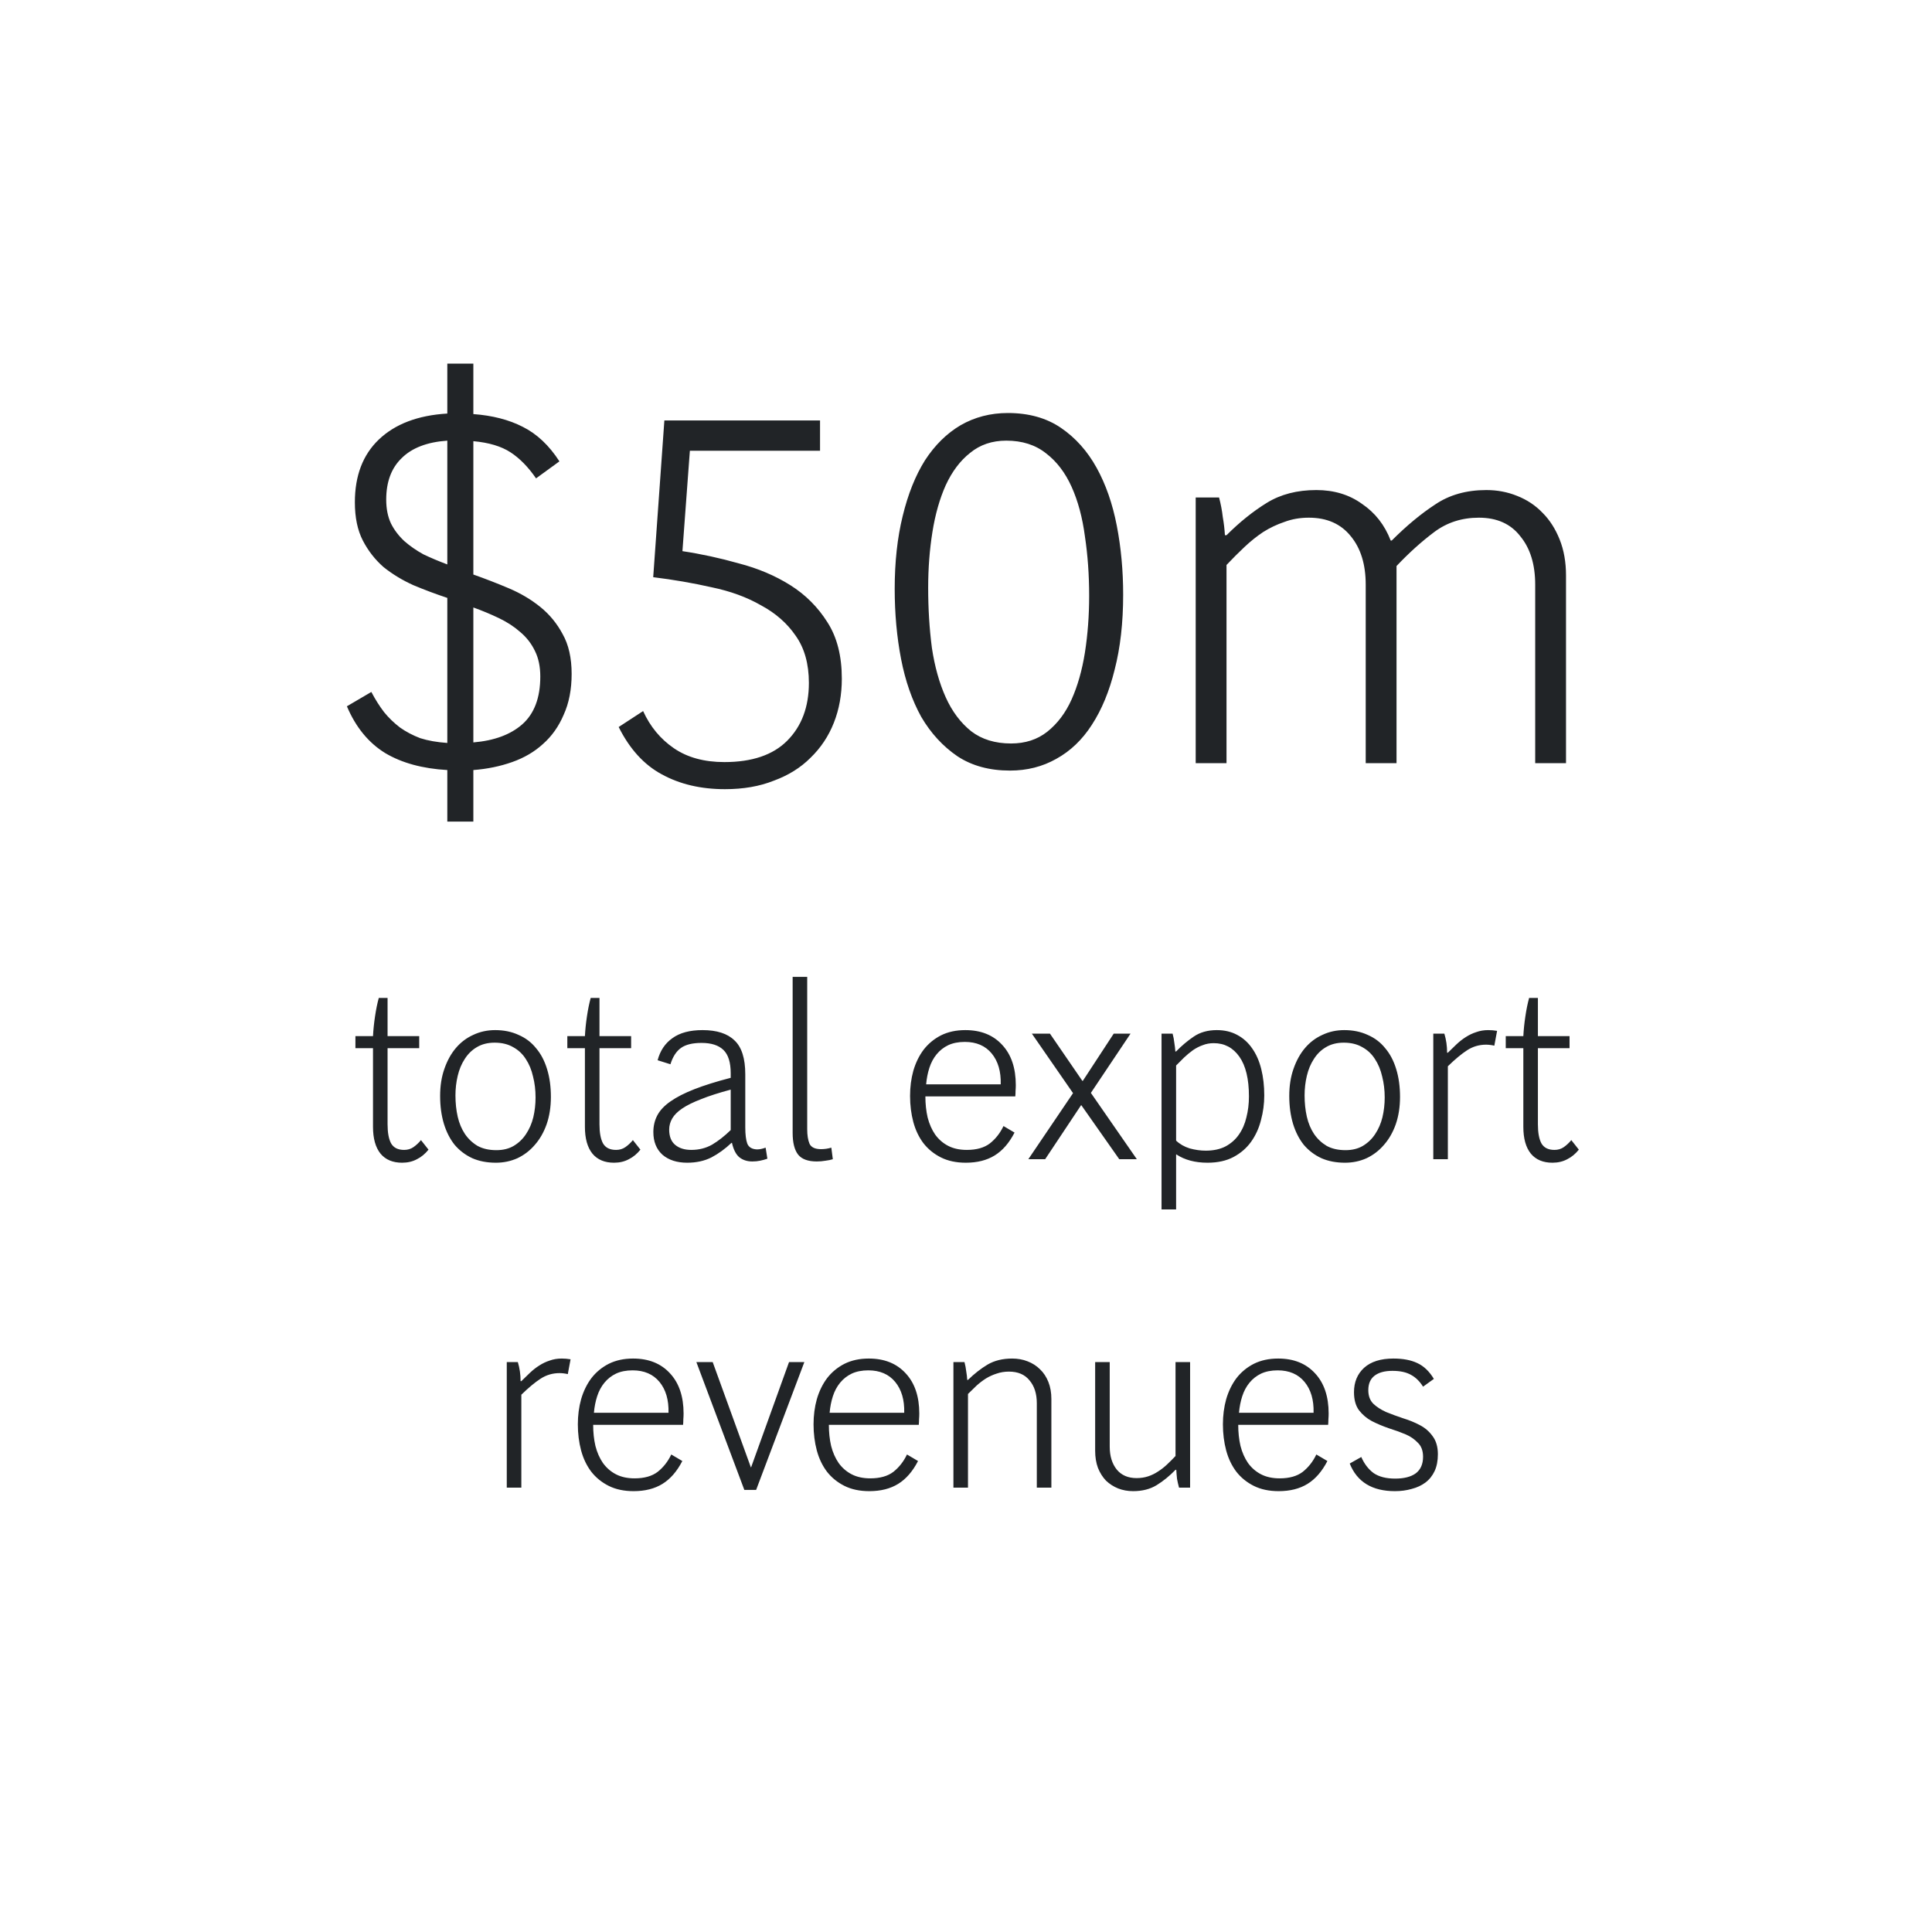
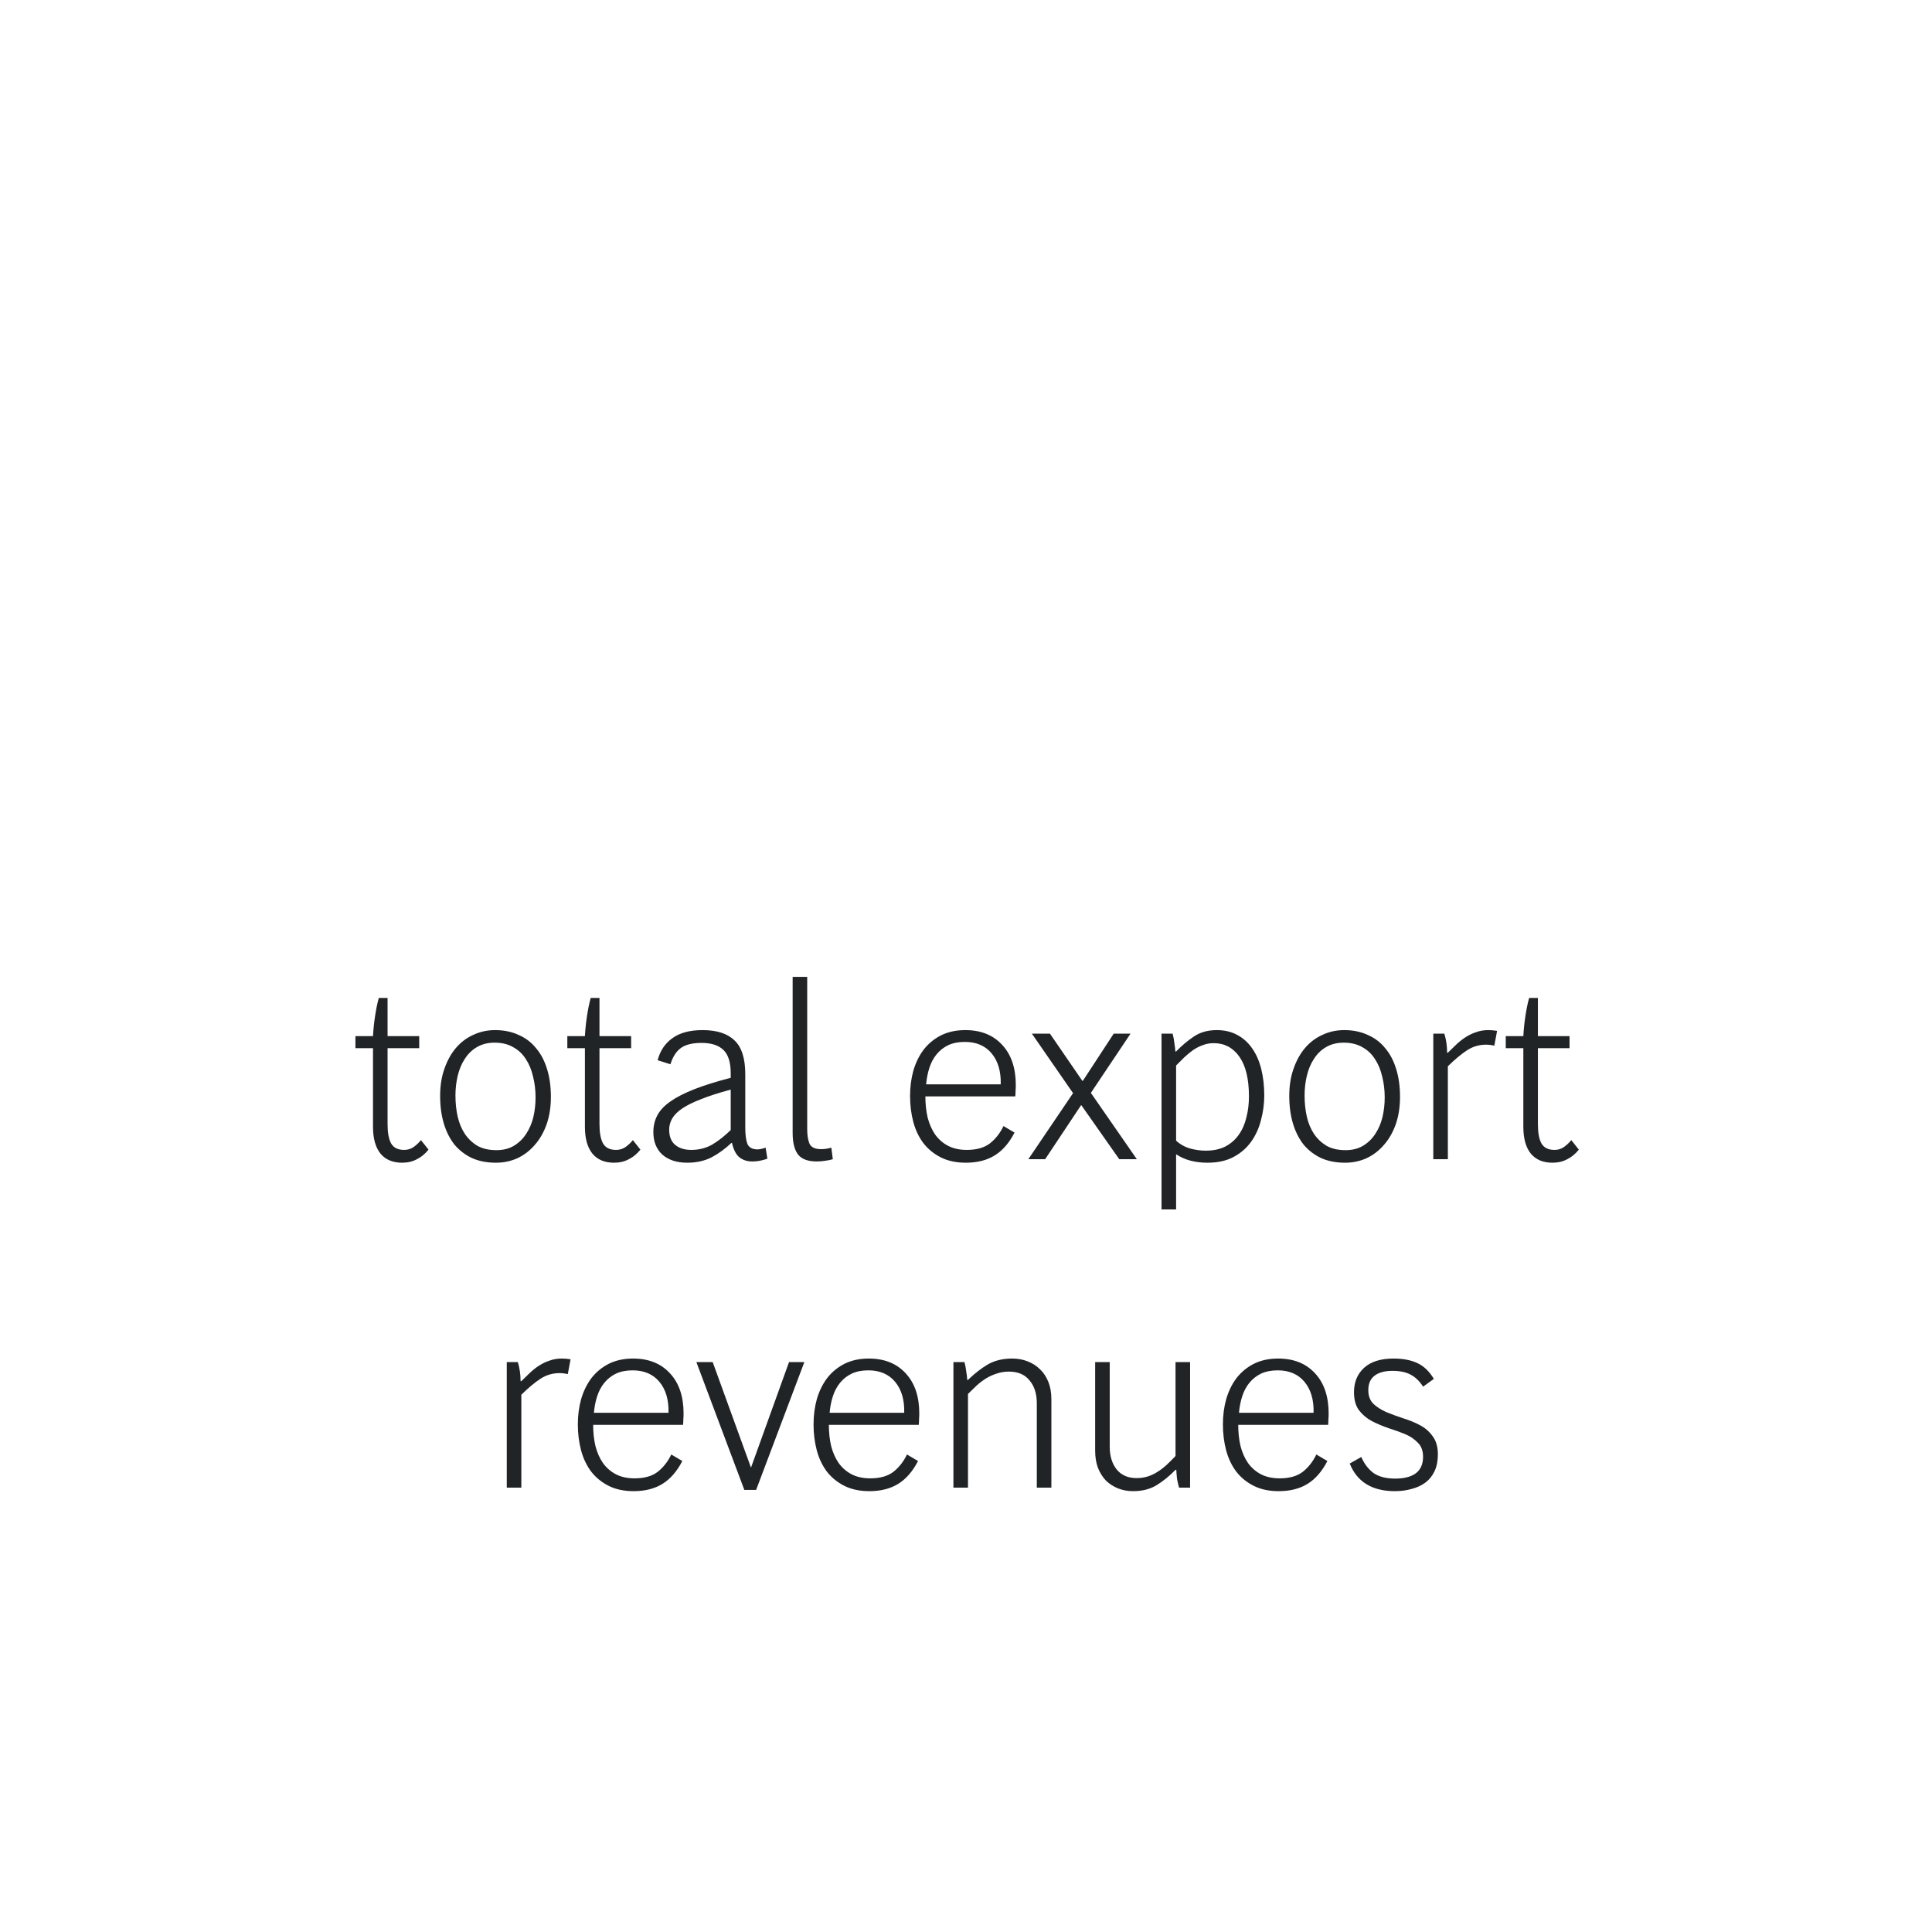
<svg xmlns="http://www.w3.org/2000/svg" width="200" height="200" viewBox="0 0 200 200" fill="none">
-   <path d="M59.176 69.76C59.176 71.373 58.901 72.785 58.351 73.995C57.837 75.205 57.122 76.213 56.206 77.02C55.326 77.827 54.262 78.45 53.016 78.89C51.769 79.33 50.431 79.605 49.001 79.715V85.05H46.306V79.715C43.739 79.568 41.594 78.982 39.871 77.955C38.147 76.892 36.827 75.278 35.911 73.115L38.441 71.63C38.844 72.4 39.284 73.097 39.761 73.72C40.237 74.307 40.787 74.838 41.411 75.315C42.034 75.755 42.731 76.122 43.501 76.415C44.307 76.672 45.242 76.837 46.306 76.91V61.895C45.096 61.492 43.922 61.052 42.786 60.575C41.649 60.062 40.622 59.438 39.706 58.705C38.826 57.935 38.111 57.018 37.561 55.955C37.011 54.892 36.736 53.572 36.736 51.995C36.736 49.245 37.561 47.082 39.211 45.505C40.897 43.892 43.262 42.993 46.306 42.81V37.64H49.001V42.865C50.981 43.012 52.686 43.452 54.116 44.185C55.582 44.918 56.847 46.11 57.911 47.76L55.491 49.52C54.684 48.347 53.804 47.448 52.851 46.825C51.897 46.202 50.614 45.817 49.001 45.67V59.475C50.247 59.915 51.476 60.392 52.686 60.905C53.896 61.418 54.977 62.06 55.931 62.83C56.884 63.6 57.654 64.535 58.241 65.635C58.864 66.735 59.176 68.11 59.176 69.76ZM55.931 70.035C55.931 69.008 55.747 68.128 55.381 67.395C55.014 66.625 54.501 65.965 53.841 65.415C53.217 64.865 52.484 64.388 51.641 63.985C50.797 63.582 49.917 63.215 49.001 62.885V76.855C51.164 76.672 52.851 76.048 54.061 74.985C55.307 73.885 55.931 72.235 55.931 70.035ZM39.981 51.72C39.981 52.673 40.146 53.498 40.476 54.195C40.806 54.855 41.264 55.46 41.851 56.01C42.437 56.523 43.097 56.982 43.831 57.385C44.601 57.752 45.426 58.1 46.306 58.43V45.615C44.216 45.762 42.639 46.367 41.576 47.43C40.512 48.457 39.981 49.887 39.981 51.72ZM87.145 70.255C87.145 71.905 86.87 73.427 86.32 74.82C85.77 76.213 84.963 77.423 83.9 78.45C82.873 79.477 81.608 80.265 80.105 80.815C78.638 81.402 76.951 81.695 75.045 81.695C72.552 81.695 70.37 81.182 68.5 80.155C66.666 79.165 65.181 77.533 64.045 75.26L66.575 73.61C67.308 75.223 68.371 76.507 69.765 77.46C71.158 78.413 72.9 78.89 74.99 78.89C77.85 78.89 80.013 78.157 81.48 76.69C82.983 75.187 83.735 73.188 83.735 70.695C83.735 68.715 83.276 67.083 82.36 65.8C81.48 64.517 80.288 63.472 78.785 62.665C77.318 61.822 75.613 61.198 73.67 60.795C71.727 60.355 69.71 60.007 67.62 59.75L68.775 43.525H84.89V46.66H71.415L70.645 57.055C72.588 57.348 74.531 57.77 76.475 58.32C78.455 58.833 80.233 59.585 81.81 60.575C83.386 61.565 84.67 62.848 85.66 64.425C86.65 65.965 87.145 67.908 87.145 70.255ZM116.269 61.565C116.269 64.462 115.976 67.047 115.389 69.32C114.839 71.557 114.051 73.463 113.024 75.04C112.034 76.58 110.806 77.753 109.339 78.56C107.909 79.367 106.314 79.77 104.554 79.77C102.427 79.77 100.612 79.275 99.109 78.285C97.606 77.258 96.359 75.902 95.369 74.215C94.416 72.492 93.719 70.493 93.279 68.22C92.839 65.947 92.619 63.527 92.619 60.96C92.619 58.173 92.894 55.662 93.444 53.425C93.994 51.152 94.764 49.227 95.754 47.65C96.781 46.073 98.009 44.863 99.439 44.02C100.906 43.177 102.537 42.755 104.334 42.755C106.497 42.755 108.331 43.268 109.834 44.295C111.337 45.322 112.566 46.697 113.519 48.42C114.472 50.143 115.169 52.142 115.609 54.415C116.049 56.688 116.269 59.072 116.269 61.565ZM112.749 61.675C112.749 59.512 112.602 57.458 112.309 55.515C112.052 53.572 111.594 51.867 110.934 50.4C110.274 48.933 109.394 47.778 108.294 46.935C107.194 46.055 105.819 45.615 104.169 45.615C102.702 45.615 101.456 46.037 100.429 46.88C99.402 47.687 98.559 48.805 97.899 50.235C97.276 51.628 96.817 53.242 96.524 55.075C96.231 56.908 96.084 58.833 96.084 60.85C96.084 63.013 96.212 65.085 96.469 67.065C96.762 69.008 97.239 70.713 97.899 72.18C98.559 73.647 99.439 74.82 100.539 75.7C101.639 76.543 103.014 76.965 104.664 76.965C106.131 76.965 107.377 76.562 108.404 75.755C109.467 74.912 110.311 73.793 110.934 72.4C111.557 71.007 112.016 69.393 112.309 67.56C112.602 65.69 112.749 63.728 112.749 61.675ZM158.923 79V60.52C158.923 58.43 158.41 56.762 157.383 55.515C156.393 54.232 154.963 53.59 153.093 53.59C151.333 53.59 149.793 54.085 148.473 55.075C147.153 56.065 145.852 57.238 144.568 58.595V79H141.378V60.52C141.378 58.43 140.865 56.762 139.838 55.515C138.812 54.232 137.363 53.59 135.493 53.59C134.577 53.59 133.733 53.737 132.963 54.03C132.193 54.287 131.46 54.635 130.763 55.075C130.103 55.515 129.462 56.028 128.838 56.615C128.215 57.202 127.592 57.825 126.968 58.485V79H123.778V51.5H126.198C126.382 52.197 126.51 52.875 126.583 53.535C126.693 54.158 126.767 54.782 126.803 55.405H126.968C128.325 54.048 129.718 52.93 131.148 52.05C132.578 51.17 134.283 50.73 136.263 50.73C138.097 50.73 139.673 51.207 140.993 52.16C142.35 53.077 143.34 54.342 143.963 55.955H144.073C145.613 54.415 147.117 53.168 148.583 52.215C150.05 51.225 151.81 50.73 153.863 50.73C155 50.73 156.063 50.932 157.053 51.335C158.08 51.738 158.96 52.325 159.693 53.095C160.427 53.828 161.013 54.745 161.453 55.845C161.893 56.945 162.113 58.192 162.113 59.585V79H158.923Z" fill="#212427" />
  <path d="M41.629 120.364C40.658 120.364 39.913 120.052 39.393 119.428C38.873 118.787 38.613 117.859 38.613 116.646V108.508H36.793V107.26H38.613C38.647 106.601 38.717 105.925 38.821 105.232C38.925 104.521 39.055 103.88 39.211 103.308H40.121V107.26H43.397V108.508H40.121V116.386C40.121 117.253 40.242 117.911 40.485 118.362C40.745 118.813 41.195 119.038 41.837 119.038C42.201 119.038 42.521 118.943 42.799 118.752C43.093 118.544 43.353 118.301 43.579 118.024L44.359 119.012C44.012 119.445 43.613 119.775 43.163 120C42.712 120.243 42.201 120.364 41.629 120.364ZM57.028 113.552C57.028 114.592 56.88 115.537 56.586 116.386C56.291 117.218 55.883 117.929 55.364 118.518C54.861 119.107 54.263 119.567 53.569 119.896C52.876 120.208 52.131 120.364 51.334 120.364C50.415 120.364 49.6 120.208 48.889 119.896C48.179 119.567 47.572 119.107 47.069 118.518C46.584 117.911 46.212 117.183 45.952 116.334C45.691 115.467 45.562 114.505 45.562 113.448C45.562 112.408 45.709 111.472 46.004 110.64C46.298 109.791 46.697 109.071 47.2 108.482C47.702 107.893 48.3 107.442 48.993 107.13C49.687 106.801 50.441 106.636 51.255 106.636C52.157 106.636 52.963 106.801 53.673 107.13C54.401 107.442 55.008 107.901 55.493 108.508C55.996 109.097 56.377 109.825 56.638 110.692C56.898 111.541 57.028 112.495 57.028 113.552ZM55.441 113.604C55.441 112.841 55.355 112.122 55.181 111.446C55.026 110.753 54.774 110.146 54.428 109.626C54.098 109.106 53.665 108.699 53.127 108.404C52.59 108.092 51.949 107.936 51.203 107.936C50.493 107.936 49.877 108.092 49.358 108.404C48.855 108.699 48.439 109.106 48.109 109.626C47.78 110.129 47.538 110.709 47.382 111.368C47.225 112.027 47.148 112.703 47.148 113.396C47.148 114.176 47.225 114.913 47.382 115.606C47.538 116.282 47.789 116.88 48.136 117.4C48.482 117.903 48.916 118.31 49.435 118.622C49.973 118.917 50.623 119.064 51.386 119.064C52.079 119.064 52.677 118.917 53.179 118.622C53.7 118.31 54.124 117.903 54.453 117.4C54.8 116.88 55.051 116.299 55.208 115.658C55.364 114.999 55.441 114.315 55.441 113.604ZM63.566 120.364C62.595 120.364 61.85 120.052 61.33 119.428C60.81 118.787 60.55 117.859 60.55 116.646V108.508H58.73V107.26H60.55C60.585 106.601 60.654 105.925 60.758 105.232C60.862 104.521 60.992 103.88 61.148 103.308H62.058V107.26H65.334V108.508H62.058V116.386C62.058 117.253 62.179 117.911 62.422 118.362C62.682 118.813 63.133 119.038 63.774 119.038C64.138 119.038 64.459 118.943 64.736 118.752C65.031 118.544 65.291 118.301 65.516 118.024L66.296 119.012C65.949 119.445 65.551 119.775 65.1 120C64.649 120.243 64.138 120.364 63.566 120.364ZM77.879 120.234C77.342 120.234 76.891 120.087 76.527 119.792C76.18 119.497 75.929 119.003 75.773 118.31H75.721C75.062 118.934 74.369 119.437 73.641 119.818C72.913 120.182 72.081 120.364 71.145 120.364C70.07 120.364 69.212 120.087 68.571 119.532C67.947 118.96 67.635 118.18 67.635 117.192C67.635 116.551 67.774 115.97 68.051 115.45C68.328 114.93 68.779 114.453 69.403 114.02C70.044 113.569 70.876 113.145 71.899 112.746C72.922 112.347 74.17 111.957 75.643 111.576V111.108C75.643 109.981 75.392 109.175 74.889 108.69C74.386 108.205 73.632 107.962 72.627 107.962C71.691 107.962 70.98 108.135 70.495 108.482C70.01 108.829 69.646 109.392 69.403 110.172L68.077 109.756C68.337 108.768 68.848 108.005 69.611 107.468C70.374 106.913 71.414 106.636 72.731 106.636C74.204 106.636 75.305 106.991 76.033 107.702C76.778 108.395 77.151 109.565 77.151 111.212V116.698C77.151 117.443 77.22 118.007 77.359 118.388C77.515 118.769 77.853 118.969 78.373 118.986C78.633 118.986 78.928 118.925 79.257 118.804L79.439 119.948C79.196 120.035 78.945 120.104 78.685 120.156C78.442 120.208 78.174 120.234 77.879 120.234ZM75.643 112.798C74.412 113.127 73.39 113.457 72.575 113.786C71.76 114.098 71.11 114.419 70.625 114.748C70.14 115.077 69.793 115.424 69.585 115.788C69.377 116.152 69.273 116.533 69.273 116.932C69.273 117.643 69.481 118.171 69.897 118.518C70.313 118.865 70.868 119.038 71.561 119.038C72.358 119.038 73.078 118.856 73.719 118.492C74.36 118.111 75.002 117.608 75.643 116.984V112.798ZM86.214 120C86.006 120.069 85.755 120.121 85.46 120.156C85.165 120.208 84.862 120.234 84.55 120.234C83.649 120.234 83.007 120 82.626 119.532C82.245 119.047 82.054 118.293 82.054 117.27V101.124H83.562V116.906C83.562 117.513 83.64 118.007 83.796 118.388C83.969 118.769 84.368 118.96 84.992 118.96C85.356 118.96 85.711 118.908 86.058 118.804L86.214 120ZM99.981 120.364C98.993 120.364 98.135 120.182 97.407 119.818C96.679 119.454 96.073 118.96 95.587 118.336C95.119 117.712 94.773 116.984 94.547 116.152C94.322 115.303 94.209 114.401 94.209 113.448C94.209 112.529 94.322 111.663 94.547 110.848C94.79 110.016 95.145 109.288 95.613 108.664C96.099 108.04 96.697 107.546 97.407 107.182C98.135 106.818 98.976 106.636 99.929 106.636C101.541 106.636 102.815 107.147 103.751 108.17C104.687 109.175 105.155 110.562 105.155 112.33C105.155 112.521 105.147 112.72 105.129 112.928C105.129 113.119 105.121 113.309 105.103 113.5H95.795C95.795 114.28 95.873 115.008 96.029 115.684C96.203 116.36 96.463 116.949 96.809 117.452C97.173 117.955 97.624 118.345 98.161 118.622C98.699 118.899 99.34 119.038 100.085 119.038C101.091 119.038 101.888 118.813 102.477 118.362C103.067 117.894 103.535 117.296 103.881 116.568L105.025 117.244C104.471 118.319 103.786 119.107 102.971 119.61C102.157 120.113 101.16 120.364 99.981 120.364ZM103.595 112.252C103.63 110.917 103.318 109.851 102.659 109.054C102.001 108.257 101.073 107.858 99.877 107.858C99.219 107.858 98.647 107.971 98.161 108.196C97.693 108.421 97.295 108.733 96.965 109.132C96.636 109.531 96.385 109.999 96.211 110.536C96.038 111.073 95.925 111.645 95.873 112.252H103.595ZM115.865 120L111.939 114.41H111.913L108.195 120H106.453L111.081 113.162L106.817 107H108.689L112.043 111.888H112.095L115.293 107H117.035L112.927 113.136L117.685 120H115.865ZM130.876 113.396C130.876 114.263 130.763 115.112 130.538 115.944C130.33 116.776 129.992 117.521 129.524 118.18C129.056 118.839 128.449 119.367 127.704 119.766C126.958 120.165 126.057 120.364 125 120.364C123.717 120.364 122.642 120.078 121.776 119.506H121.75V125.2H120.242V107H121.386C121.472 107.312 121.533 107.633 121.568 107.962C121.62 108.274 121.654 108.569 121.672 108.846H121.75C122.322 108.257 122.928 107.745 123.57 107.312C124.228 106.861 125.026 106.636 125.962 106.636C126.759 106.636 127.461 106.801 128.068 107.13C128.692 107.459 129.212 107.927 129.628 108.534C130.044 109.123 130.356 109.834 130.564 110.666C130.772 111.498 130.876 112.408 130.876 113.396ZM129.29 113.5C129.29 111.697 128.96 110.328 128.302 109.392C127.643 108.456 126.759 107.988 125.65 107.988C125.234 107.988 124.852 108.057 124.506 108.196C124.159 108.317 123.821 108.491 123.492 108.716C123.18 108.941 122.876 109.193 122.582 109.47C122.304 109.747 122.027 110.025 121.75 110.302V118.076C122.131 118.44 122.599 118.709 123.154 118.882C123.726 119.038 124.28 119.116 124.818 119.116C125.615 119.116 126.3 118.969 126.872 118.674C127.444 118.362 127.903 117.955 128.25 117.452C128.614 116.932 128.874 116.334 129.03 115.658C129.203 114.982 129.29 114.263 129.29 113.5ZM144.93 113.552C144.93 114.592 144.782 115.537 144.488 116.386C144.193 117.218 143.786 117.929 143.266 118.518C142.763 119.107 142.165 119.567 141.472 119.896C140.778 120.208 140.033 120.364 139.236 120.364C138.317 120.364 137.502 120.208 136.792 119.896C136.081 119.567 135.474 119.107 134.972 118.518C134.486 117.911 134.114 117.183 133.854 116.334C133.594 115.467 133.464 114.505 133.464 113.448C133.464 112.408 133.611 111.472 133.906 110.64C134.2 109.791 134.599 109.071 135.102 108.482C135.604 107.893 136.202 107.442 136.896 107.13C137.589 106.801 138.343 106.636 139.158 106.636C140.059 106.636 140.865 106.801 141.576 107.13C142.304 107.442 142.91 107.901 143.396 108.508C143.898 109.097 144.28 109.825 144.54 110.692C144.8 111.541 144.93 112.495 144.93 113.552ZM143.344 113.604C143.344 112.841 143.257 112.122 143.084 111.446C142.928 110.753 142.676 110.146 142.33 109.626C142 109.106 141.567 108.699 141.03 108.404C140.492 108.092 139.851 107.936 139.106 107.936C138.395 107.936 137.78 108.092 137.26 108.404C136.757 108.699 136.341 109.106 136.012 109.626C135.682 110.129 135.44 110.709 135.284 111.368C135.128 112.027 135.05 112.703 135.05 113.396C135.05 114.176 135.128 114.913 135.284 115.606C135.44 116.282 135.691 116.88 136.038 117.4C136.384 117.903 136.818 118.31 137.338 118.622C137.875 118.917 138.525 119.064 139.288 119.064C139.981 119.064 140.579 118.917 141.082 118.622C141.602 118.31 142.026 117.903 142.356 117.4C142.702 116.88 142.954 116.299 143.11 115.658C143.266 114.999 143.344 114.315 143.344 113.604ZM148.374 120V107H149.518C149.709 107.624 149.804 108.283 149.804 108.976H149.882C150.177 108.681 150.472 108.395 150.766 108.118C151.078 107.823 151.399 107.572 151.728 107.364C152.075 107.139 152.439 106.965 152.82 106.844C153.202 106.705 153.618 106.636 154.068 106.636C154.363 106.636 154.666 106.662 154.978 106.714L154.692 108.248C154.554 108.213 154.406 108.187 154.25 108.17C154.112 108.153 153.973 108.144 153.834 108.144C153.124 108.144 152.474 108.335 151.884 108.716C151.295 109.097 150.628 109.652 149.882 110.38V120H148.374ZM160.711 120.364C159.74 120.364 158.995 120.052 158.475 119.428C157.955 118.787 157.695 117.859 157.695 116.646V108.508H155.875V107.26H157.695C157.729 106.601 157.799 105.925 157.903 105.232C158.007 104.521 158.137 103.88 158.293 103.308H159.203V107.26H162.479V108.508H159.203V116.386C159.203 117.253 159.324 117.911 159.567 118.362C159.827 118.813 160.277 119.038 160.919 119.038C161.283 119.038 161.603 118.943 161.881 118.752C162.175 118.544 162.435 118.301 162.661 118.024L163.441 119.012C163.094 119.445 162.695 119.775 162.245 120C161.794 120.243 161.283 120.364 160.711 120.364ZM52.461 154V141H53.605C53.796 141.624 53.891 142.283 53.891 142.976H53.969C54.264 142.681 54.559 142.395 54.853 142.118C55.165 141.823 55.486 141.572 55.815 141.364C56.162 141.139 56.526 140.965 56.907 140.844C57.289 140.705 57.705 140.636 58.155 140.636C58.45 140.636 58.753 140.662 59.065 140.714L58.779 142.248C58.641 142.213 58.493 142.187 58.337 142.17C58.199 142.153 58.06 142.144 57.921 142.144C57.211 142.144 56.561 142.335 55.971 142.716C55.382 143.097 54.715 143.652 53.969 144.38V154H52.461ZM65.59 154.364C64.602 154.364 63.744 154.182 63.016 153.818C62.288 153.454 61.681 152.96 61.196 152.336C60.728 151.712 60.381 150.984 60.156 150.152C59.93 149.303 59.818 148.401 59.818 147.448C59.818 146.529 59.93 145.663 60.156 144.848C60.398 144.016 60.754 143.288 61.222 142.664C61.707 142.04 62.305 141.546 63.016 141.182C63.744 140.818 64.584 140.636 65.538 140.636C67.15 140.636 68.424 141.147 69.36 142.17C70.296 143.175 70.764 144.562 70.764 146.33C70.764 146.521 70.755 146.72 70.738 146.928C70.738 147.119 70.729 147.309 70.712 147.5H61.404C61.404 148.28 61.482 149.008 61.638 149.684C61.811 150.36 62.071 150.949 62.418 151.452C62.782 151.955 63.232 152.345 63.77 152.622C64.307 152.899 64.948 153.038 65.694 153.038C66.699 153.038 67.496 152.813 68.086 152.362C68.675 151.894 69.143 151.296 69.49 150.568L70.634 151.244C70.079 152.319 69.394 153.107 68.58 153.61C67.765 154.113 66.768 154.364 65.59 154.364ZM69.204 146.252C69.238 144.917 68.926 143.851 68.268 143.054C67.609 142.257 66.682 141.858 65.486 141.858C64.827 141.858 64.255 141.971 63.77 142.196C63.302 142.421 62.903 142.733 62.574 143.132C62.244 143.531 61.993 143.999 61.82 144.536C61.646 145.073 61.534 145.645 61.482 146.252H69.204ZM77.053 154.234L72.087 141H73.777L77.729 151.894H77.755L81.681 141H83.267L78.275 154.234H77.053ZM89.99 154.364C89.002 154.364 88.144 154.182 87.416 153.818C86.688 153.454 86.081 152.96 85.596 152.336C85.128 151.712 84.781 150.984 84.556 150.152C84.331 149.303 84.218 148.401 84.218 147.448C84.218 146.529 84.331 145.663 84.556 144.848C84.799 144.016 85.154 143.288 85.622 142.664C86.107 142.04 86.705 141.546 87.416 141.182C88.144 140.818 88.985 140.636 89.938 140.636C91.55 140.636 92.824 141.147 93.76 142.17C94.696 143.175 95.164 144.562 95.164 146.33C95.164 146.521 95.155 146.72 95.138 146.928C95.138 147.119 95.129 147.309 95.112 147.5H85.804C85.804 148.28 85.882 149.008 86.038 149.684C86.211 150.36 86.471 150.949 86.818 151.452C87.182 151.955 87.633 152.345 88.17 152.622C88.707 152.899 89.349 153.038 90.094 153.038C91.099 153.038 91.897 152.813 92.486 152.362C93.075 151.894 93.543 151.296 93.89 150.568L95.034 151.244C94.479 152.319 93.795 153.107 92.98 153.61C92.165 154.113 91.169 154.364 89.99 154.364ZM93.604 146.252C93.639 144.917 93.327 143.851 92.668 143.054C92.009 142.257 91.082 141.858 89.886 141.858C89.227 141.858 88.655 141.971 88.17 142.196C87.702 142.421 87.303 142.733 86.974 143.132C86.645 143.531 86.393 143.999 86.22 144.536C86.047 145.073 85.934 145.645 85.882 146.252H93.604ZM107.33 154V145.264C107.33 144.276 107.078 143.487 106.576 142.898C106.09 142.291 105.38 141.988 104.444 141.988C103.993 141.988 103.568 142.057 103.17 142.196C102.788 142.317 102.424 142.482 102.078 142.69C101.748 142.898 101.428 143.141 101.116 143.418C100.821 143.695 100.518 143.99 100.206 144.302V154H98.698V141H99.842C99.928 141.329 99.989 141.65 100.024 141.962C100.076 142.257 100.11 142.551 100.128 142.846H100.206C100.864 142.205 101.54 141.676 102.234 141.26C102.944 140.844 103.794 140.636 104.782 140.636C105.354 140.636 105.882 140.731 106.368 140.922C106.87 141.113 107.304 141.39 107.668 141.754C108.032 142.101 108.318 142.534 108.526 143.054C108.734 143.574 108.838 144.163 108.838 144.822V154H107.33ZM122.054 154C121.968 153.688 121.898 153.385 121.846 153.09C121.812 152.778 121.786 152.466 121.768 152.154H121.69C121.066 152.795 120.416 153.324 119.74 153.74C119.064 154.156 118.25 154.364 117.296 154.364C116.742 154.364 116.222 154.269 115.736 154.078C115.268 153.887 114.852 153.619 114.488 153.272C114.142 152.908 113.864 152.466 113.656 151.946C113.466 151.426 113.37 150.837 113.37 150.178V141H114.878V149.762C114.878 150.733 115.121 151.521 115.606 152.128C116.092 152.717 116.776 153.012 117.66 153.012C118.094 153.012 118.492 152.951 118.856 152.83C119.22 152.709 119.558 152.544 119.87 152.336C120.2 152.128 120.512 151.885 120.806 151.608C121.101 151.331 121.396 151.036 121.69 150.724V141H123.198V154H122.054ZM132.367 154.364C131.379 154.364 130.521 154.182 129.793 153.818C129.065 153.454 128.458 152.96 127.973 152.336C127.505 151.712 127.158 150.984 126.933 150.152C126.708 149.303 126.595 148.401 126.595 147.448C126.595 146.529 126.708 145.663 126.933 144.848C127.176 144.016 127.531 143.288 127.999 142.664C128.484 142.04 129.082 141.546 129.793 141.182C130.521 140.818 131.362 140.636 132.315 140.636C133.927 140.636 135.201 141.147 136.137 142.17C137.073 143.175 137.541 144.562 137.541 146.33C137.541 146.521 137.532 146.72 137.515 146.928C137.515 147.119 137.506 147.309 137.489 147.5H128.181C128.181 148.28 128.259 149.008 128.415 149.684C128.588 150.36 128.848 150.949 129.195 151.452C129.559 151.955 130.01 152.345 130.547 152.622C131.084 152.899 131.726 153.038 132.471 153.038C133.476 153.038 134.274 152.813 134.863 152.362C135.452 151.894 135.92 151.296 136.267 150.568L137.411 151.244C136.856 152.319 136.172 153.107 135.357 153.61C134.542 154.113 133.546 154.364 132.367 154.364ZM135.981 146.252C136.016 144.917 135.704 143.851 135.045 143.054C134.386 142.257 133.459 141.858 132.263 141.858C131.604 141.858 131.032 141.971 130.547 142.196C130.079 142.421 129.68 142.733 129.351 143.132C129.022 143.531 128.77 143.999 128.597 144.536C128.424 145.073 128.311 145.645 128.259 146.252H135.981ZM148.849 150.542C148.849 151.218 148.736 151.799 148.511 152.284C148.285 152.769 147.965 153.168 147.549 153.48C147.15 153.775 146.682 153.991 146.145 154.13C145.607 154.286 145.027 154.364 144.403 154.364C142.045 154.364 140.485 153.411 139.723 151.504L140.919 150.828C141.231 151.539 141.655 152.093 142.193 152.492C142.747 152.873 143.493 153.064 144.429 153.064C145.347 153.064 146.058 152.882 146.561 152.518C147.063 152.137 147.315 151.565 147.315 150.802C147.315 150.178 147.133 149.693 146.769 149.346C146.422 148.982 146.006 148.696 145.521 148.488C145.035 148.28 144.463 148.072 143.805 147.864C143.146 147.639 142.548 147.387 142.011 147.11C141.491 146.833 141.049 146.46 140.685 145.992C140.338 145.524 140.165 144.9 140.165 144.12C140.165 143.08 140.511 142.239 141.205 141.598C141.915 140.957 142.929 140.636 144.247 140.636C145.235 140.636 146.058 140.792 146.717 141.104C147.393 141.416 147.965 141.962 148.433 142.742L147.315 143.548C146.968 142.993 146.552 142.586 146.067 142.326C145.581 142.049 144.94 141.91 144.143 141.91C143.328 141.91 142.704 142.083 142.271 142.43C141.855 142.759 141.647 143.253 141.647 143.912C141.647 144.501 141.82 144.969 142.167 145.316C142.513 145.645 142.955 145.931 143.493 146.174C144.047 146.399 144.637 146.616 145.261 146.824C145.885 147.015 146.457 147.249 146.977 147.526C147.514 147.803 147.956 148.185 148.303 148.67C148.667 149.155 148.849 149.779 148.849 150.542Z" fill="#212427" />
</svg>